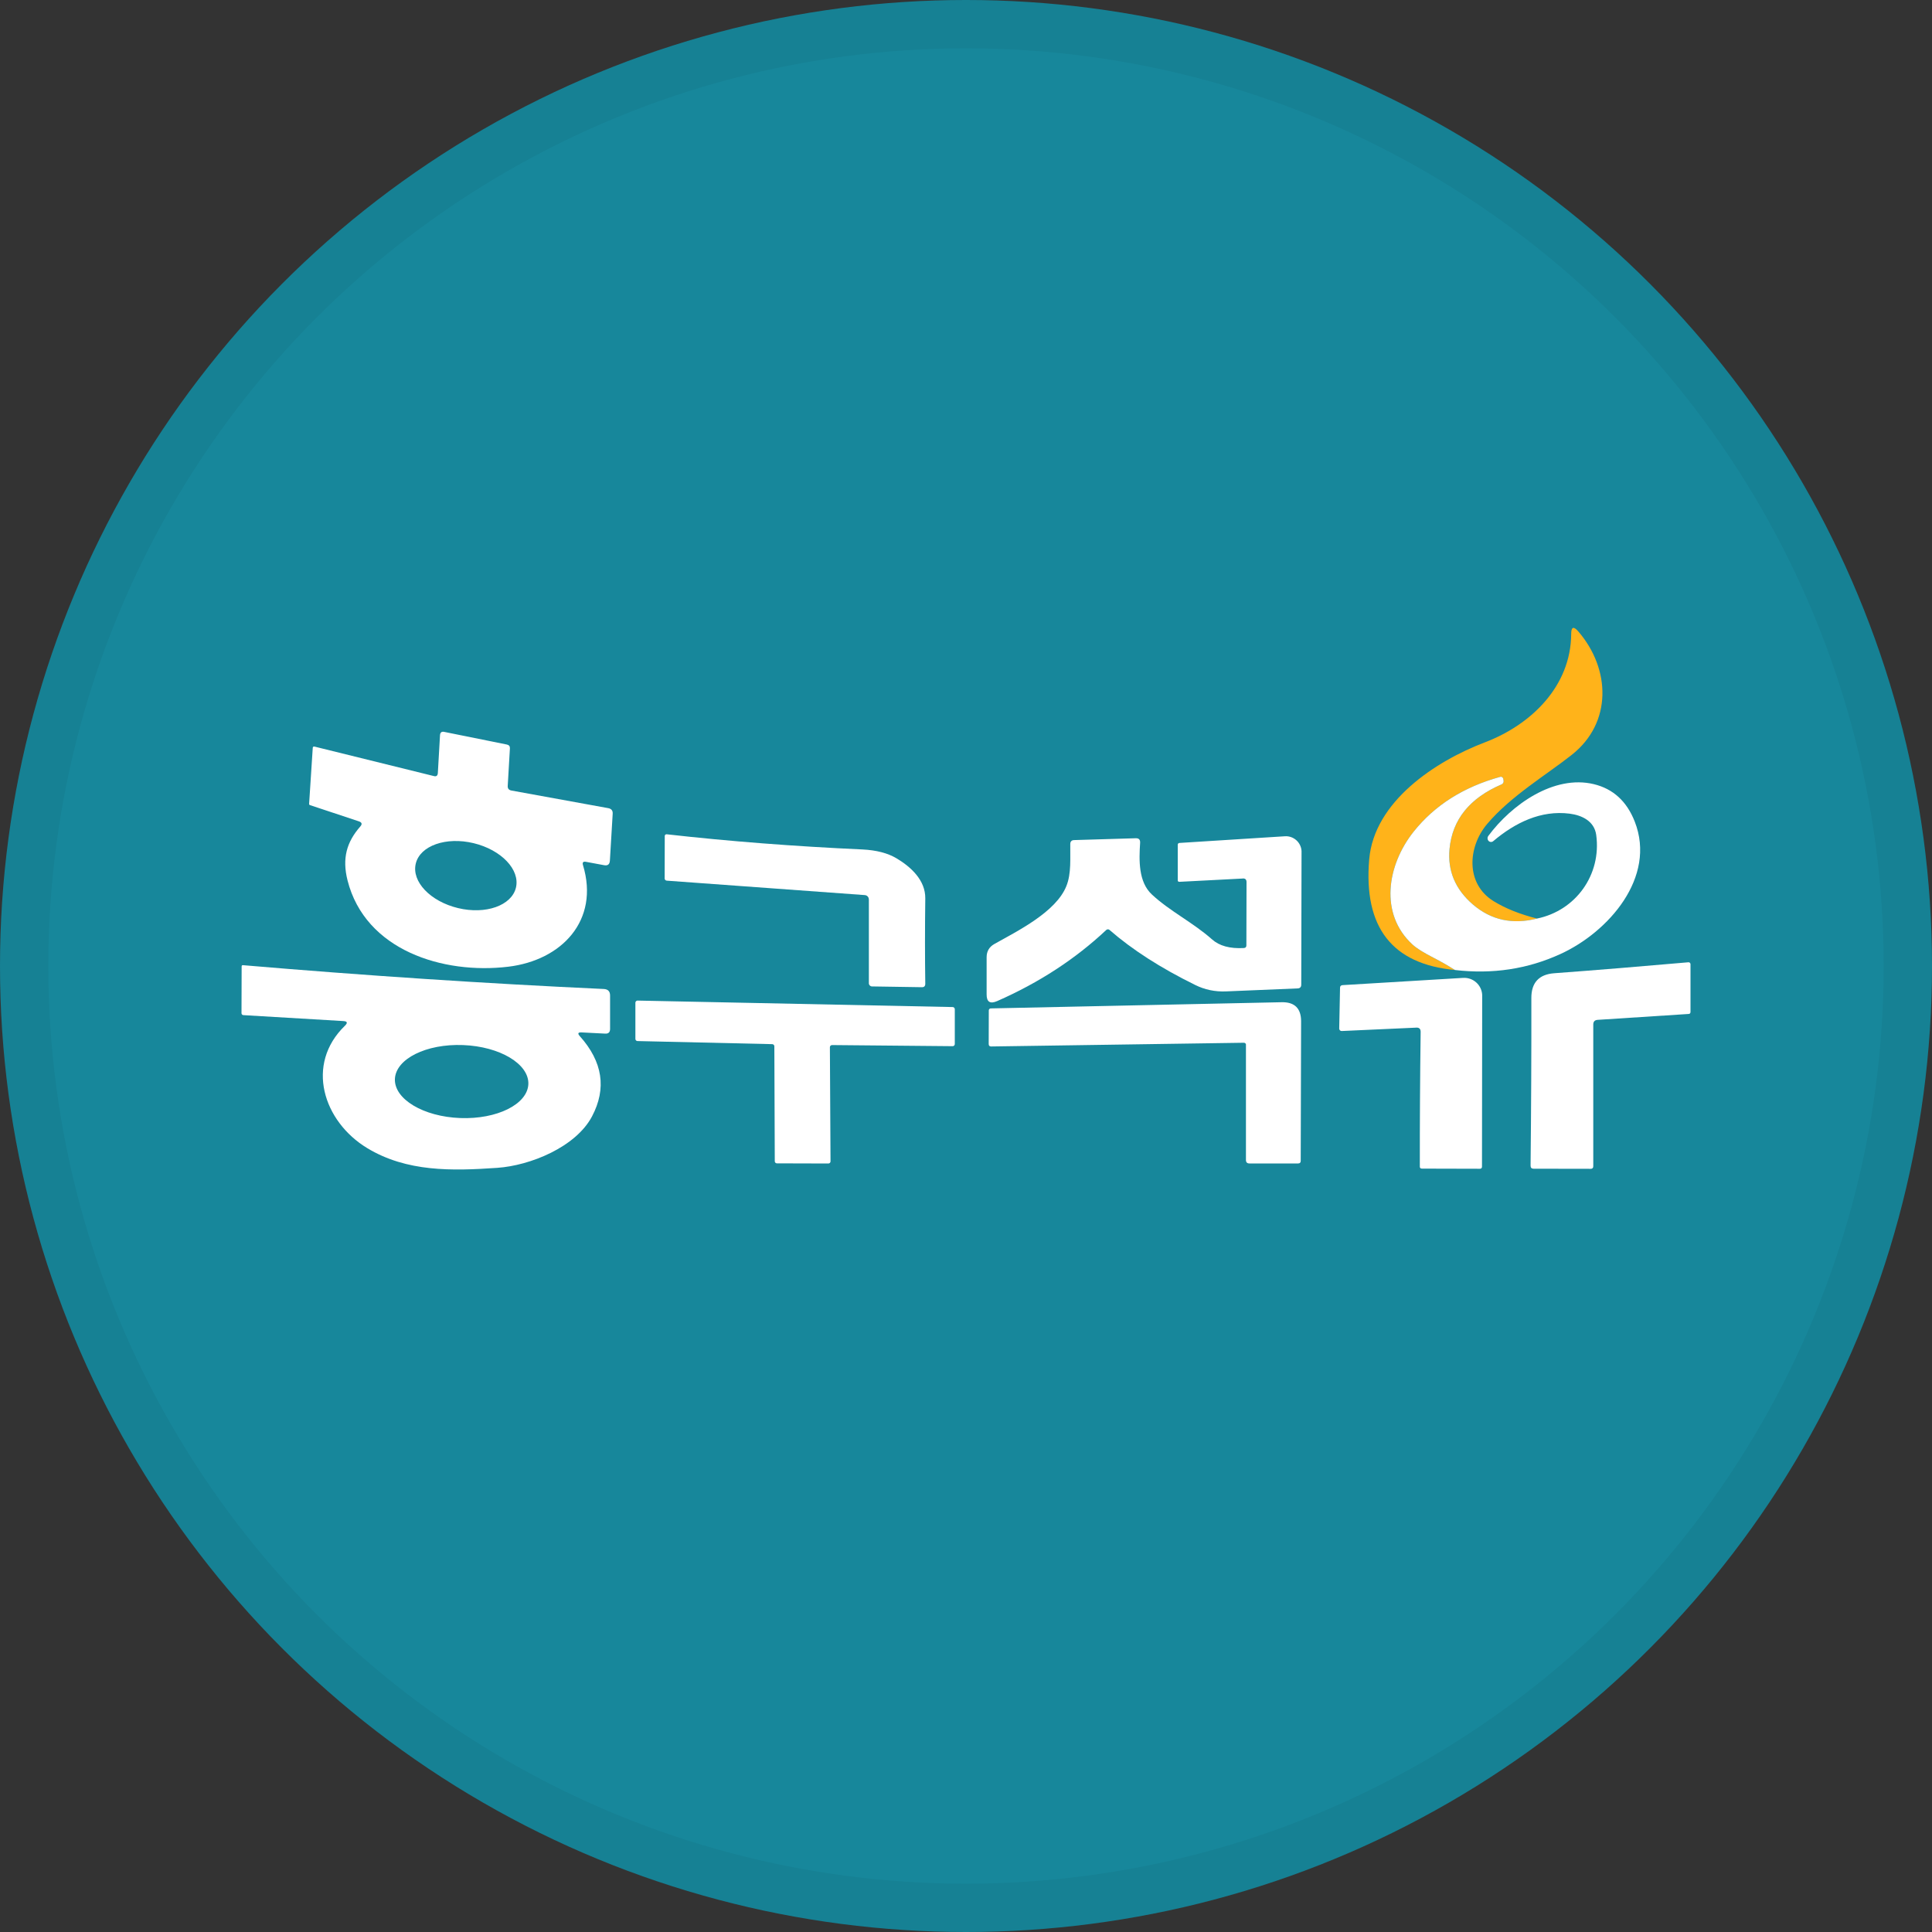
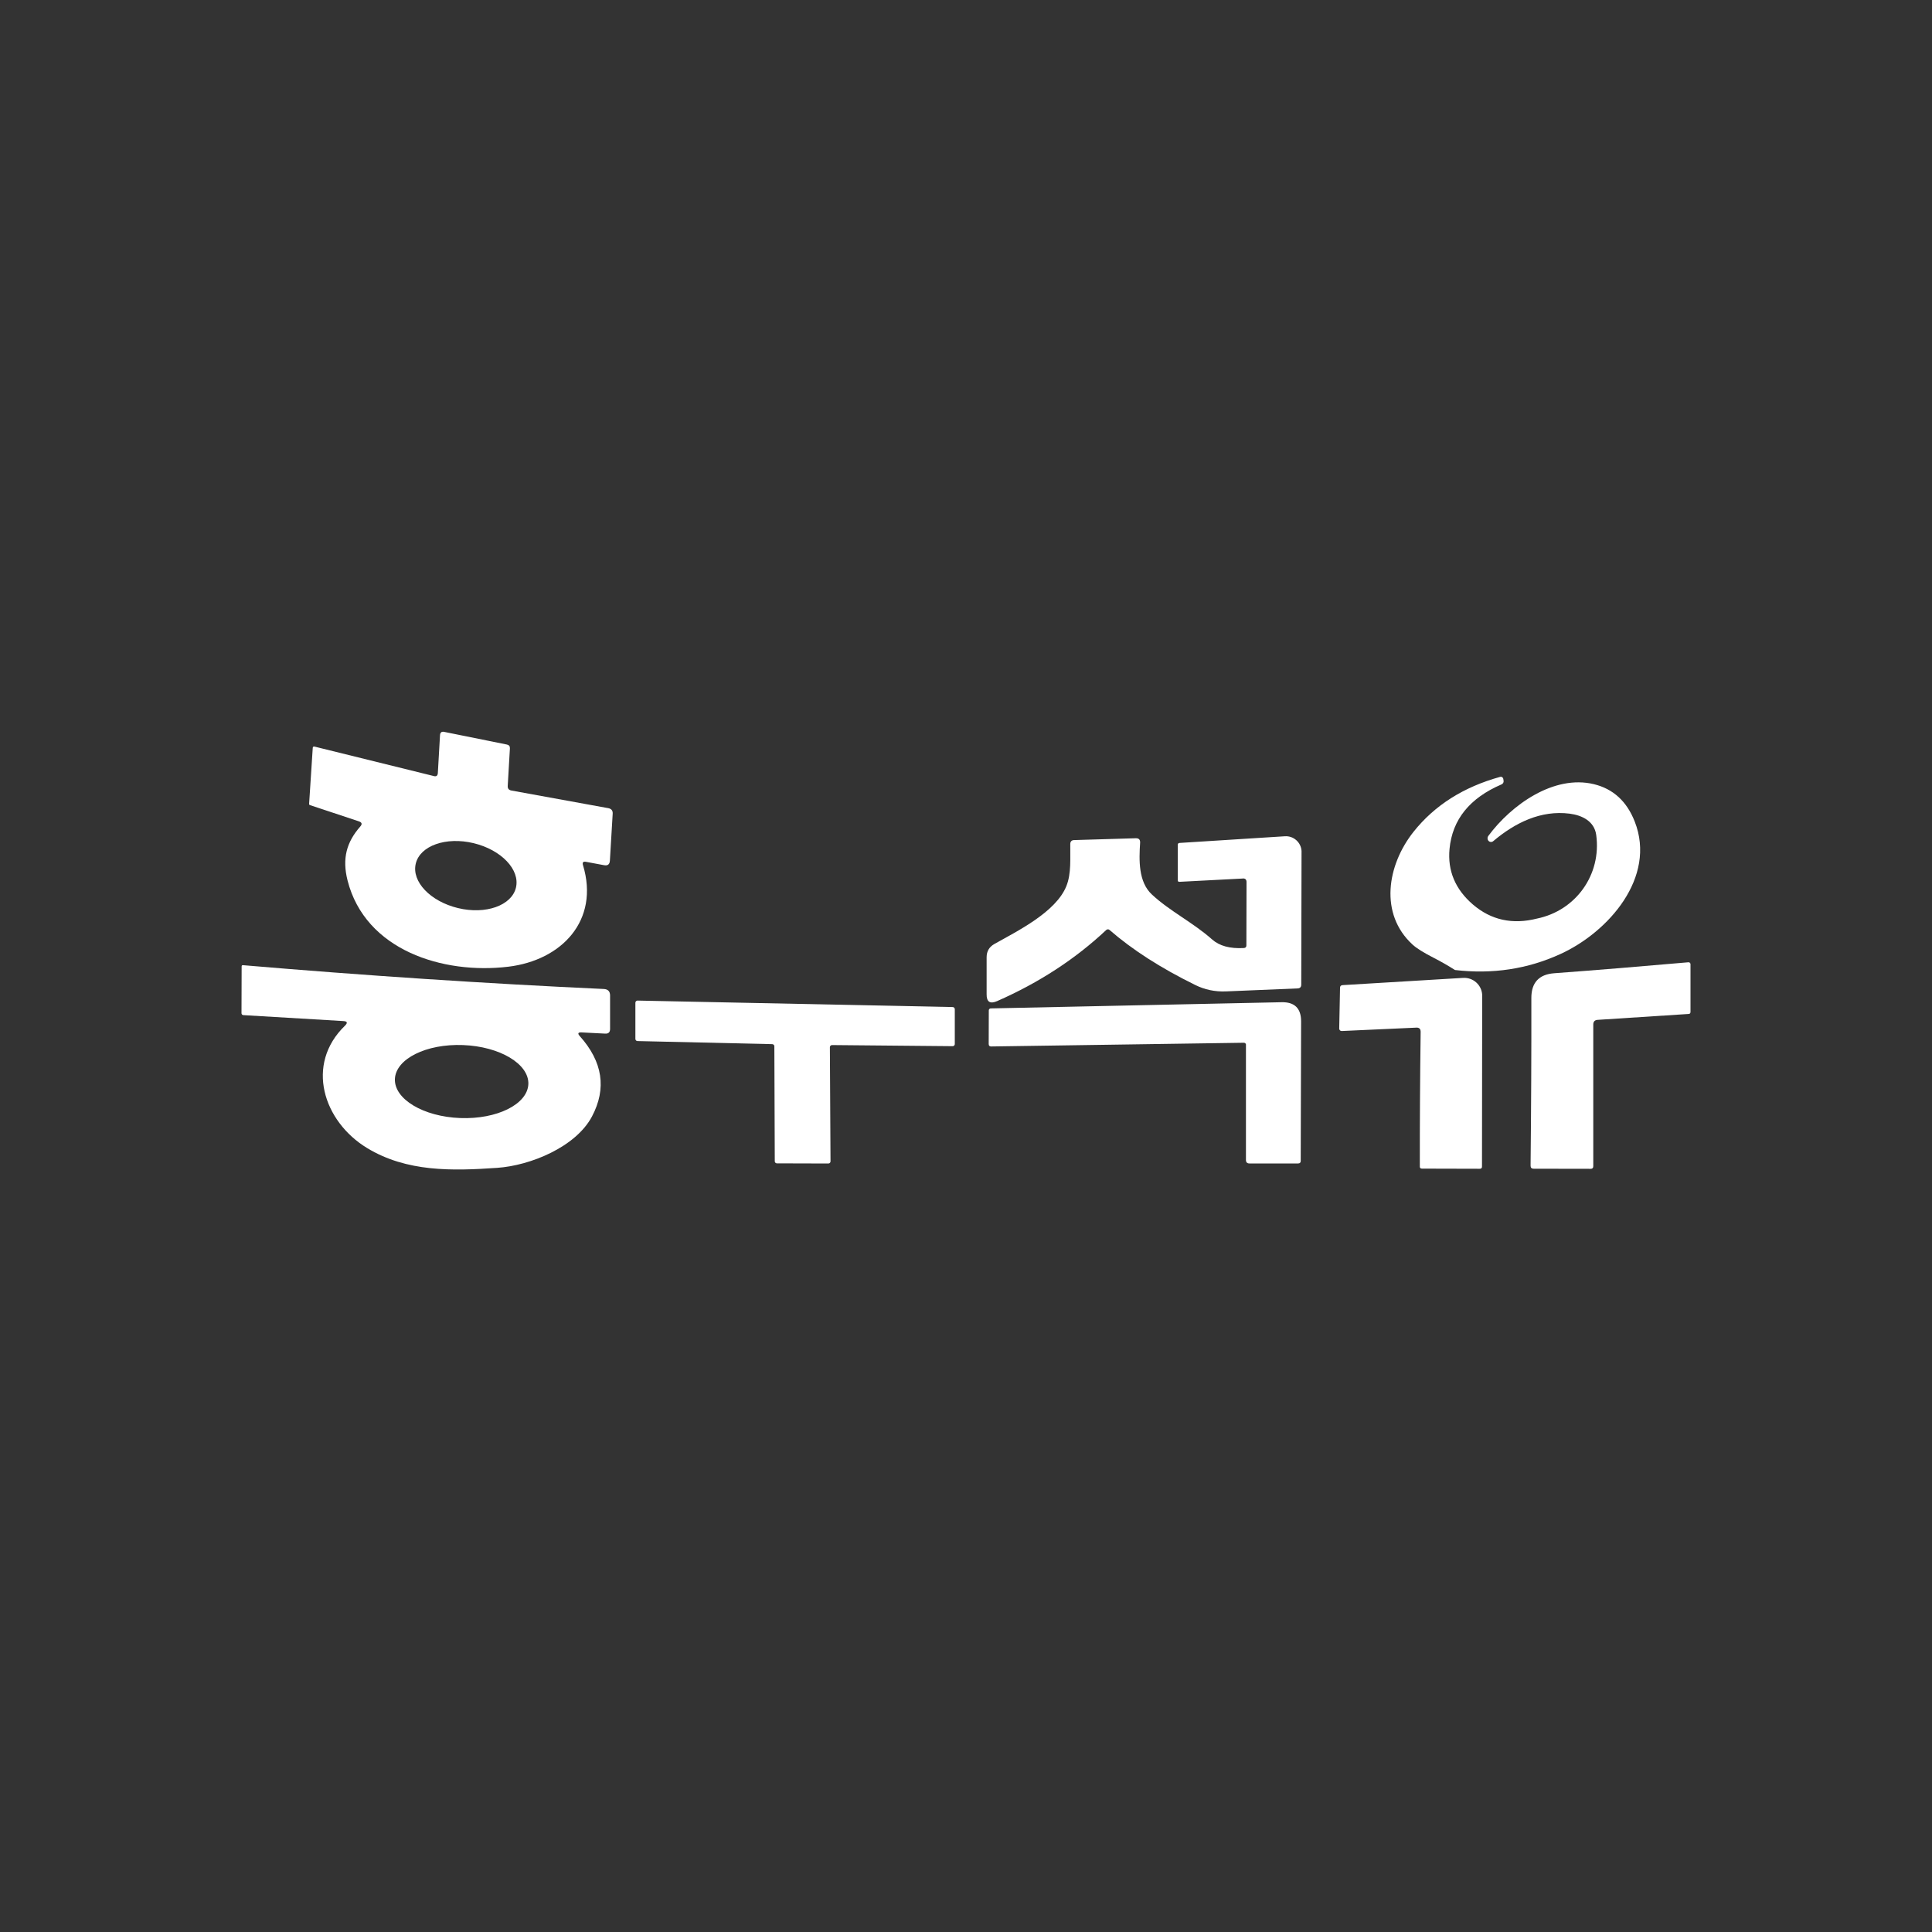
<svg xmlns="http://www.w3.org/2000/svg" width="40" height="40" viewBox="0 0 40 40" fill="none">
  <rect x="0" y="0" width="40" height="40" fill="#333333" stroke="none" />
-   <circle cx="20" cy="20" r="20" fill="#17879B" />
-   <path d="M31.822 19.018C31.314 19.146 30.872 19.05 30.495 18.727C30.13 18.413 29.968 18.028 30.011 17.575C30.069 16.967 30.429 16.522 31.09 16.239C31.118 16.226 31.135 16.196 31.13 16.165L31.124 16.126C31.12 16.098 31.094 16.079 31.066 16.083C31.064 16.083 31.062 16.083 31.06 16.084C30.303 16.293 29.704 16.671 29.267 17.221C28.716 17.913 28.553 18.924 29.246 19.557C29.329 19.633 29.473 19.723 29.678 19.828C29.833 19.907 29.982 19.993 30.124 20.083C28.82 19.961 28.228 19.197 28.348 17.791C28.451 16.595 29.715 15.761 30.742 15.37C31.707 15.002 32.523 14.205 32.53 13.126C32.53 12.978 32.579 12.96 32.677 13.073C33.348 13.852 33.382 14.965 32.542 15.628C32.026 16.037 31.281 16.479 30.79 17.059C30.387 17.535 30.339 18.298 30.924 18.658C31.166 18.807 31.466 18.928 31.822 19.018Z" fill="#FFB31A" />
  <path d="M7.43 17.005L6.418 16.669C6.405 16.665 6.399 16.656 6.4 16.641L6.475 15.487C6.475 15.461 6.49 15.452 6.514 15.458L8.98 16.067C9.034 16.082 9.061 16.061 9.065 16.005L9.11 15.221C9.114 15.165 9.143 15.141 9.197 15.153L10.495 15.415C10.539 15.425 10.56 15.45 10.557 15.496L10.512 16.27C10.508 16.325 10.534 16.357 10.588 16.367L12.593 16.732C12.658 16.744 12.689 16.782 12.685 16.848L12.627 17.819C12.622 17.896 12.582 17.927 12.508 17.913L12.131 17.843C12.074 17.832 12.053 17.856 12.07 17.911C12.417 19.058 11.628 19.883 10.521 20.015C9.175 20.176 7.562 19.678 7.195 18.226C7.082 17.776 7.173 17.437 7.46 17.111C7.503 17.062 7.494 17.027 7.43 17.005ZM10.682 18.378C10.771 18.006 10.379 17.595 9.806 17.457C9.234 17.319 8.697 17.509 8.608 17.88C8.518 18.252 8.91 18.663 9.483 18.801C10.056 18.939 10.592 18.749 10.682 18.378Z" fill="white" />
  <path d="M31.822 19.018C32.625 18.853 33.16 18.111 33.048 17.287C33.009 17 32.753 16.879 32.499 16.846C31.901 16.77 31.369 17.033 30.916 17.415C30.886 17.441 30.84 17.437 30.816 17.406C30.809 17.398 30.805 17.39 30.802 17.381C30.794 17.354 30.798 17.329 30.814 17.307C31.292 16.662 32.17 16.036 32.998 16.235C33.399 16.332 33.681 16.59 33.846 17.011C34.297 18.165 33.303 19.296 32.309 19.751C31.63 20.063 30.901 20.174 30.124 20.083C29.982 19.993 29.833 19.907 29.678 19.828C29.473 19.723 29.329 19.633 29.246 19.557C28.554 18.924 28.716 17.913 29.267 17.22C29.704 16.671 30.303 16.293 31.06 16.084C31.087 16.076 31.114 16.092 31.122 16.119C31.122 16.122 31.122 16.123 31.124 16.126L31.13 16.165C31.135 16.196 31.118 16.226 31.09 16.239C30.429 16.522 30.069 16.967 30.011 17.575C29.968 18.028 30.13 18.413 30.495 18.727C30.872 19.05 31.314 19.146 31.822 19.018Z" fill="white" />
-   <path d="M17.988 18.62C17.988 18.574 17.953 18.536 17.906 18.532L13.804 18.233C13.779 18.231 13.761 18.211 13.761 18.188L13.763 17.308C13.763 17.288 13.779 17.273 13.798 17.273C13.8 17.273 13.802 17.273 13.804 17.273C15.097 17.419 16.448 17.523 17.854 17.587C18.144 17.601 18.379 17.662 18.562 17.771C18.858 17.947 19.162 18.224 19.157 18.601C19.149 19.227 19.149 19.817 19.157 20.368C19.157 20.416 19.133 20.44 19.087 20.439L18.054 20.423C18.018 20.423 17.989 20.393 17.989 20.358V18.62H17.988Z" fill="white" />
  <path d="M25.732 18.189L24.421 18.257C24.395 18.258 24.382 18.246 24.384 18.22V17.494C24.384 17.467 24.397 17.453 24.424 17.452L26.602 17.314C26.781 17.302 26.937 17.44 26.947 17.619C26.947 17.626 26.947 17.633 26.947 17.641L26.941 20.385C26.941 20.436 26.915 20.463 26.864 20.464C26.39 20.485 25.897 20.506 25.381 20.526C25.154 20.535 24.942 20.49 24.746 20.393C24.036 20.044 23.444 19.665 22.971 19.253C22.953 19.236 22.924 19.237 22.905 19.253C22.268 19.852 21.515 20.344 20.644 20.727C20.498 20.79 20.425 20.744 20.427 20.584V19.819C20.427 19.696 20.48 19.605 20.588 19.544C21.067 19.275 21.86 18.884 22.077 18.348C22.185 18.083 22.154 17.762 22.159 17.472C22.16 17.422 22.188 17.394 22.238 17.393L23.515 17.355C23.579 17.353 23.608 17.384 23.605 17.448C23.582 17.805 23.566 18.258 23.849 18.52C24.221 18.867 24.699 19.098 25.094 19.449C25.245 19.584 25.464 19.644 25.754 19.628C25.788 19.625 25.805 19.607 25.805 19.574L25.808 18.263C25.808 18.21 25.782 18.185 25.73 18.188L25.732 18.189Z" fill="white" />
  <path d="M32.987 21.211V24.145C32.987 24.181 32.969 24.199 32.934 24.199L31.752 24.197C31.709 24.197 31.689 24.176 31.689 24.133C31.701 22.953 31.707 21.794 31.705 20.66C31.705 20.344 31.863 20.174 32.177 20.15C33.068 20.084 33.994 20.007 34.956 19.923C34.978 19.92 34.997 19.937 35 19.959C35 19.96 35 19.962 35 19.963V20.95C35 20.977 34.987 20.992 34.96 20.993L33.077 21.115C33.017 21.119 32.987 21.151 32.987 21.211Z" fill="white" />
  <path d="M7.109 21.14L5.036 21.017C5.016 21.015 5 20.998 5 20.978L5.003 20.009C5.003 19.991 5.012 19.982 5.03 19.983C7.558 20.198 10.049 20.363 12.501 20.476C12.588 20.48 12.631 20.526 12.631 20.611V21.303C12.631 21.371 12.597 21.404 12.53 21.4L12.041 21.375C11.967 21.371 11.954 21.397 12.005 21.453C12.479 21.983 12.562 22.536 12.257 23.114C11.922 23.748 10.979 24.132 10.295 24.179C9.356 24.244 8.422 24.266 7.602 23.77C6.693 23.219 6.313 22.037 7.143 21.235C7.202 21.176 7.191 21.145 7.109 21.14ZM10.939 22.445C10.954 22.028 10.349 21.666 9.587 21.637C8.825 21.607 8.193 21.923 8.176 22.34C8.161 22.757 8.766 23.119 9.528 23.148C10.291 23.177 10.922 22.862 10.939 22.445Z" fill="white" />
  <path d="M29.324 21.276L27.781 21.346C27.752 21.348 27.729 21.327 27.727 21.298C27.727 21.298 27.727 21.297 27.727 21.296L27.744 20.451C27.744 20.416 27.763 20.398 27.798 20.396L30.294 20.246C30.499 20.235 30.675 20.39 30.687 20.596C30.687 20.603 30.687 20.611 30.687 20.619L30.683 24.151C30.683 24.184 30.668 24.199 30.635 24.198C29.839 24.197 29.441 24.195 29.439 24.195C29.411 24.195 29.396 24.181 29.396 24.154C29.395 23.27 29.4 22.338 29.413 21.363C29.413 21.302 29.383 21.272 29.322 21.276H29.324Z" fill="white" />
-   <path d="M15.989 21.618L13.198 21.554C13.175 21.554 13.155 21.533 13.155 21.51V20.761C13.155 20.736 13.175 20.716 13.199 20.716C13.199 20.716 13.199 20.716 13.201 20.716L19.725 20.85C19.748 20.85 19.768 20.871 19.768 20.894V21.616C19.768 21.641 19.748 21.66 19.724 21.66L17.227 21.637C17.202 21.637 17.182 21.657 17.182 21.681L17.195 24.045C17.195 24.069 17.176 24.089 17.151 24.089L16.085 24.086C16.06 24.086 16.041 24.067 16.041 24.042L16.032 21.662C16.032 21.638 16.012 21.619 15.989 21.618Z" fill="white" />
+   <path d="M15.989 21.618L13.198 21.554C13.175 21.554 13.155 21.533 13.155 21.51V20.761C13.155 20.736 13.175 20.716 13.199 20.716C13.199 20.716 13.199 20.716 13.201 20.716L19.725 20.85C19.748 20.85 19.768 20.871 19.768 20.894V21.616C19.768 21.641 19.748 21.66 19.724 21.66L17.227 21.637C17.202 21.637 17.182 21.657 17.182 21.681L17.195 24.045C17.195 24.069 17.176 24.089 17.151 24.089L16.085 24.086C16.06 24.086 16.041 24.067 16.041 24.042L16.032 21.662C16.032 21.638 16.012 21.619 15.989 21.618" fill="white" />
  <path d="M25.797 21.631C25.797 21.607 25.777 21.589 25.754 21.589L20.52 21.666C20.487 21.666 20.47 21.649 20.47 21.615L20.472 20.918C20.472 20.896 20.491 20.878 20.513 20.878L26.534 20.75C26.803 20.744 26.938 20.876 26.938 21.145L26.93 24.035C26.93 24.07 26.912 24.088 26.876 24.088H25.867C25.819 24.088 25.796 24.063 25.796 24.016V21.631H25.797Z" fill="white" />
-   <circle cx="20" cy="20" r="19.5" stroke="black" stroke-opacity="0.05" />
</svg>